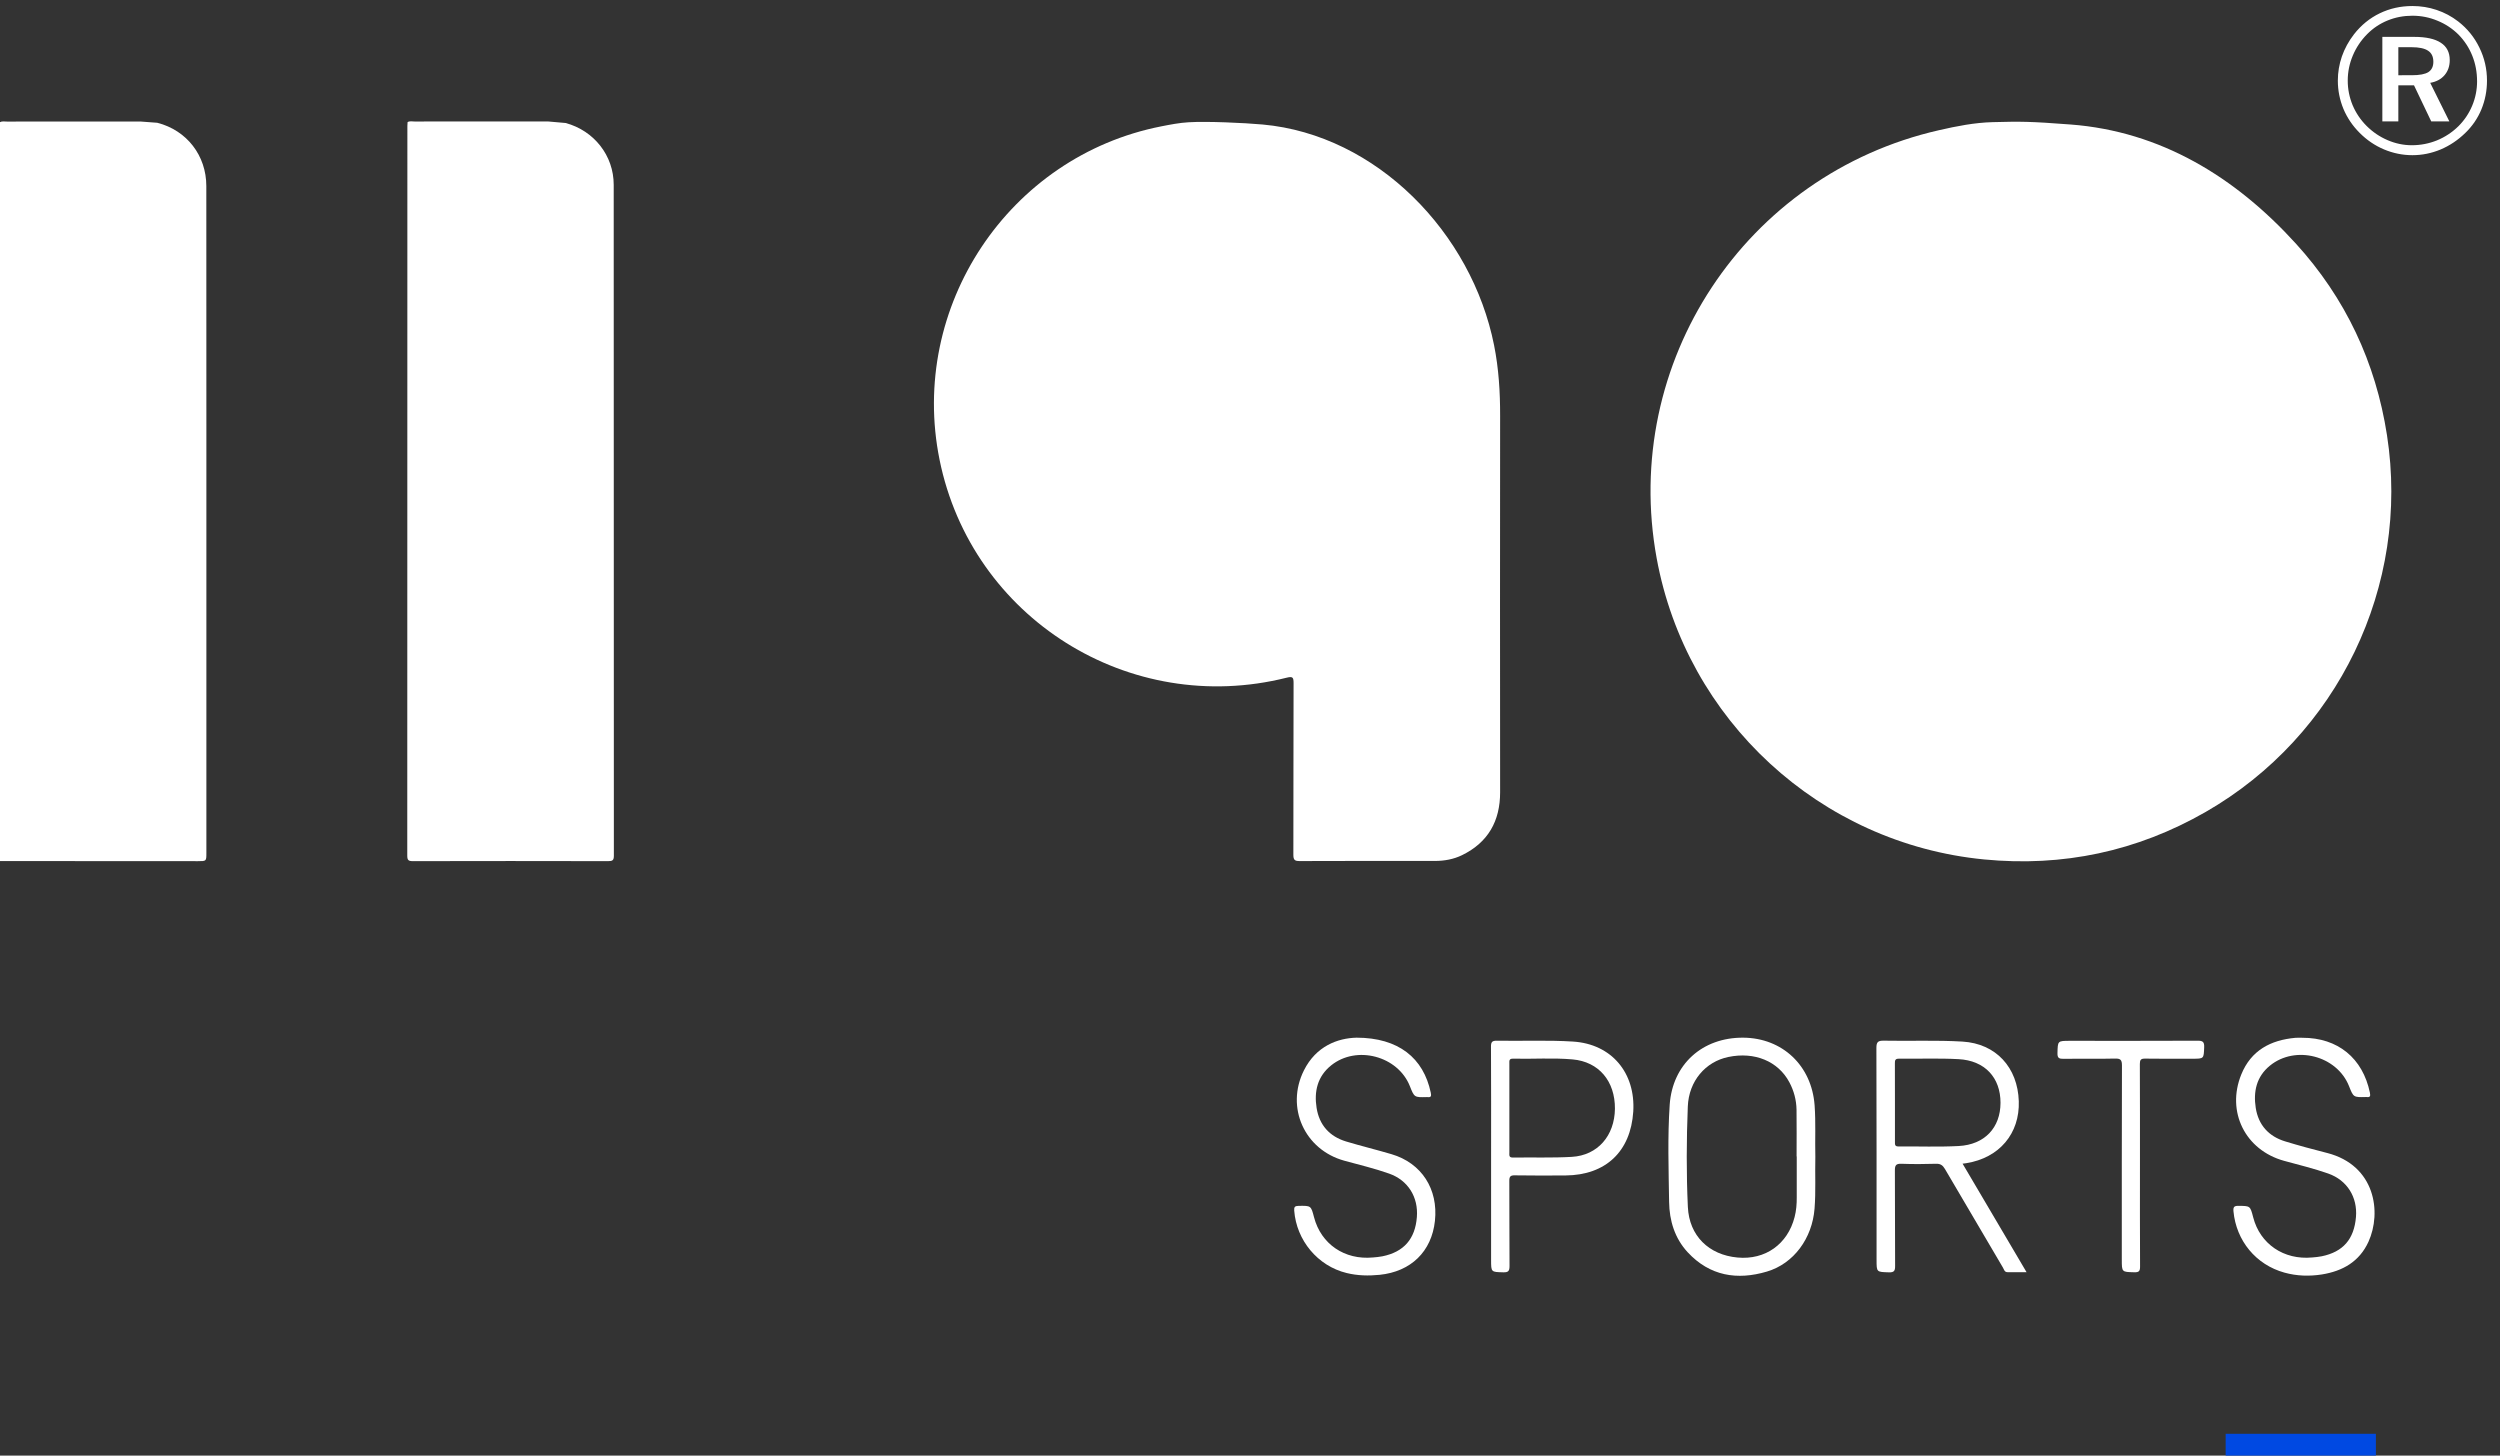
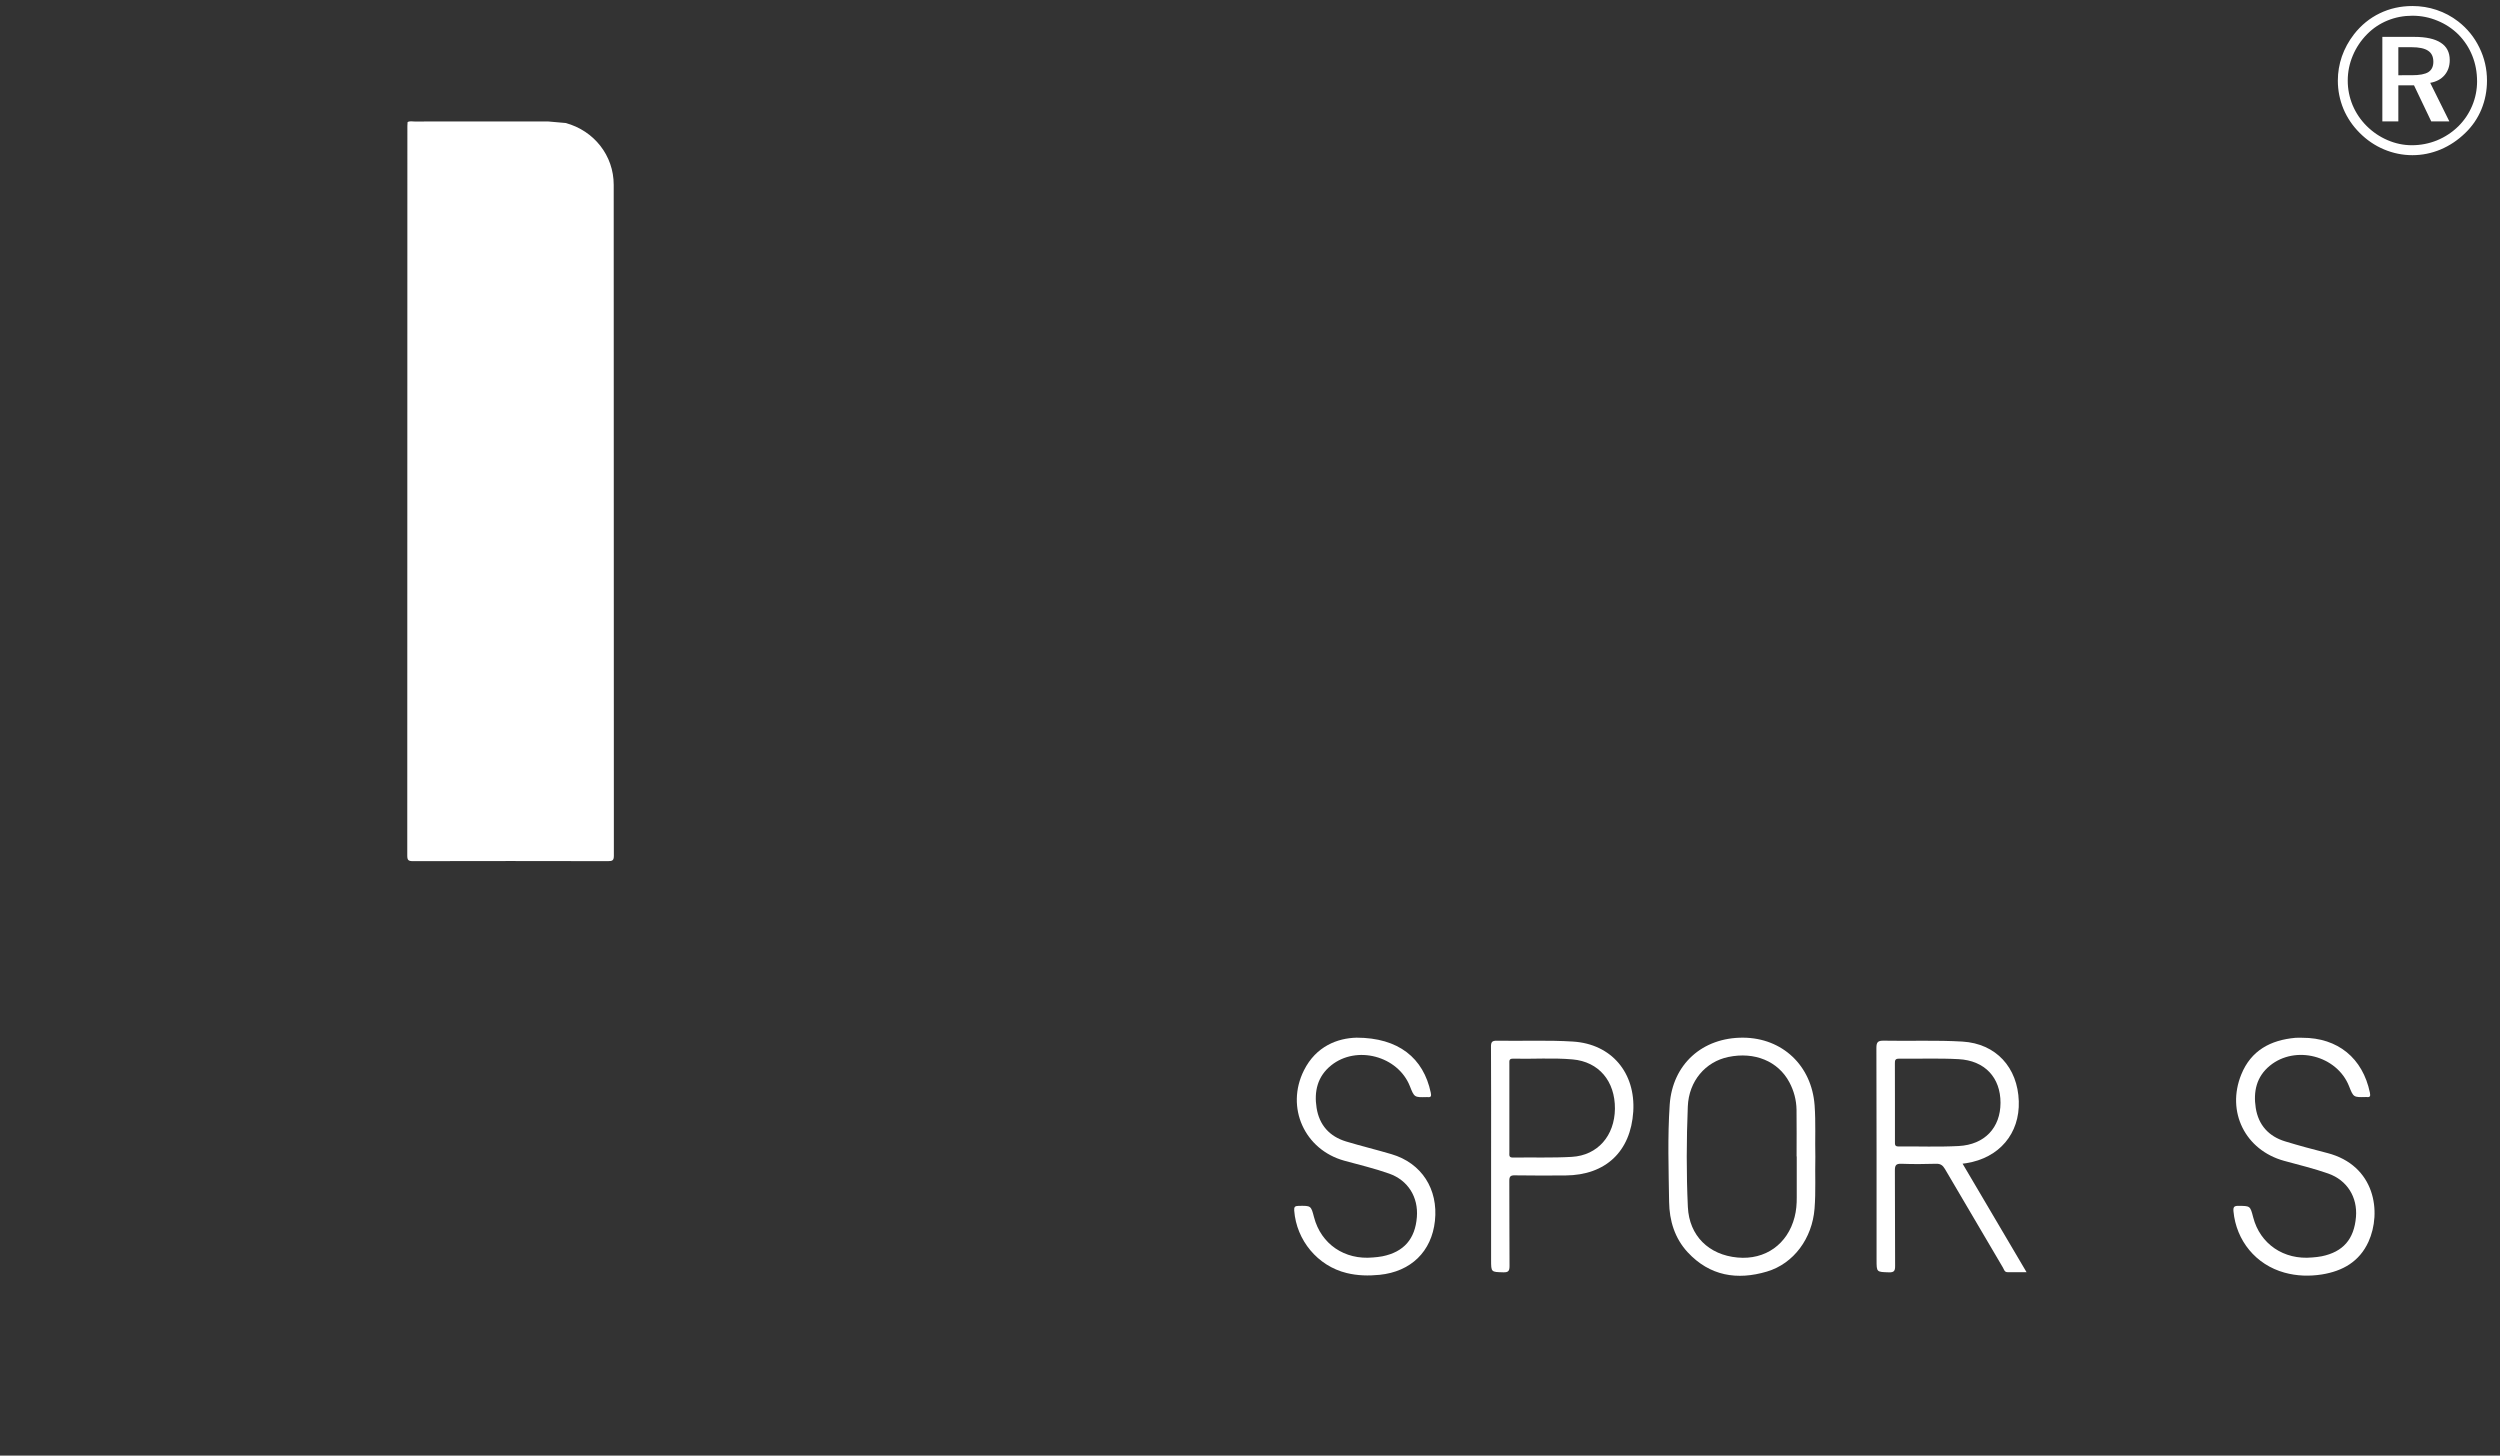
<svg xmlns="http://www.w3.org/2000/svg" xmlns:ns1="http://www.inkscape.org/namespaces/inkscape" xmlns:ns2="http://sodipodi.sourceforge.net/DTD/sodipodi-0.dtd" ns1:version="1.0beta2 (2b71d25, 2019-12-03)" ns2:docname="1190-logo-lg-register.svg" id="svg855" version="1.1" fill="none" viewBox="0 0 225.177 131.105" height="131.105" width="225.177">
  <rect x="0" y="0" width="225.177" height="131.105" fill="#333333" stroke="none" />
  <defs id="defs859" />
  <ns2:namedview ns1:current-layer="svg855" ns1:window-maximized="0" ns1:window-y="135" ns1:window-x="117" ns1:cy="51.081327" ns1:cx="174.0906" ns1:zoom="4.4722222" fit-margin-bottom="0" fit-margin-right="0" fit-margin-left="0" fit-margin-top="0" showgrid="false" id="namedview857" ns1:window-height="773" ns1:window-width="1550" ns1:pageshadow="2" ns1:pageopacity="0" guidetolerance="10" gridtolerance="10" objecttolerance="10" borderopacity="1" ns1:document-rotation="0" bordercolor="#666666" pagecolor="#ffffff" />
-   <path ns1:connector-curvature="0" style="fill:#ffffff;fill-opacity:1" id="path833" fill="white" d="m 214.999,39.201 c -1.015,-6.564 -3.739,-12.348 -8.209,-17.261 -5.462,-6.006 -12.18,-10.11 -20.293,-10.726 -3.682,-0.279 -4.471,-0.279 -7.016,-0.212 -1.637,0.043 -3.249,0.361 -4.841,0.727 -17.454,3.975 -28.647,20.943 -25.423,38.551 2.666,14.576 14.725,25.697 29.494,27.131 7.088,0.688 13.763,-0.727 19.946,-4.273 11.93,-6.848 18.441,-20.365 16.342,-33.936 z" />
-   <path ns1:connector-curvature="0" id="path835" fill="white" d="m 135.117,37.455 c 0.005,-2.141 -0.125,-4.259 -0.544,-6.357 -2.011,-10.115 -10.563,-18.95 -20.851,-19.884 -1.66,-0.149 -5.005,-0.303 -6.665,-0.202 -0.823,0.048 -1.641,0.207 -2.449,0.366 -13.754,2.7 -22.772,16.26 -19.981,30.033 2.887,14.254 17.098,23.185 31.265,19.629 0.558,-0.14 0.621,-0.019 0.621,0.496 -0.019,5.149 -0.005,10.303 -0.019,15.452 0,0.452 0.11,0.573 0.568,0.568 4.056,-0.019 8.118,-0.01 12.174,-0.01 0.857,0 1.69,-0.149 2.459,-0.525 2.349,-1.15 3.422,-3.075 3.422,-5.659 -0.01,-11.304 -0.015,-22.603 0,-33.907 z" />
-   <path ns1:connector-curvature="0" id="path837" fill="white" d="m 14.182,11.06 -1.53,-0.115 c -4.009,0.005 -8.022,0 -12.031,0.005 -0.207,0 -0.423,-0.053 -0.621,0.053 0,22.184 0,44.368 0,66.553 5.943,0.005 11.881,0.005 17.824,0.01 0.765,0 0.765,0 0.765,-0.736 0,-12.873 0,-25.75 0,-38.623 0,-7.146 0.005,-14.297 -0.005,-21.443 0,-2.772 -1.771,-5.024 -4.403,-5.702 z" />
  <path ns1:connector-curvature="0" id="path839" fill="white" d="m 50.947,11.079 -1.593,-0.14 c -4.008,0.005 -8.012,0 -12.021,0.005 -0.207,0 -0.423,-0.058 -0.621,0.053 -0.01,0.115 -0.019,0.231 -0.019,0.342 0,21.91 0,43.815 -0.01,65.725 0,0.409 0.101,0.5 0.505,0.5 5.866,-0.014 11.732,-0.014 17.593,0 0.39,0 0.51,-0.077 0.51,-0.491 -0.01,-20.139 -0.01,-40.283 -0.014,-60.422 0.005,-2.637 -1.771,-4.88 -4.331,-5.573 z" />
  <path ns1:connector-curvature="0" id="path841" fill="white" d="m 177.108,104.768 c 2.965,-0.472 4.822,-2.661 4.726,-5.582 -0.096,-3.032 -2.045,-5.188 -5.072,-5.37 -2.358,-0.14 -4.731,-0.034 -7.093,-0.082 -0.535,-0.01 -0.66,0.14 -0.66,0.664 0.02,6.362 0.015,12.728 0.015,19.09 0,1.102 0,1.078 1.111,1.112 0.467,0.014 0.563,-0.135 0.559,-0.573 -0.02,-2.863 0,-5.726 -0.02,-8.594 -0.005,-0.462 0.092,-0.63 0.587,-0.611 1.04,0.038 2.079,0.034 3.114,0 0.409,-0.015 0.611,0.14 0.808,0.471 1.733,2.964 3.475,5.924 5.222,8.879 0.101,0.168 0.134,0.418 0.418,0.413 0.544,-0.004 1.088,0 1.709,0 -1.949,-3.301 -3.841,-6.515 -5.761,-9.773 0.154,-0.019 0.246,-0.029 0.337,-0.043 z m -6.111,-1.506 c -0.328,0.005 -0.318,-0.173 -0.318,-0.399 0.005,-1.193 0,-2.382 0,-3.575 0,-1.174 0.005,-2.344 -0.005,-3.518 -0.005,-0.274 0.039,-0.419 0.371,-0.414 1.79,0.019 3.58,-0.053 5.365,0.043 2.368,0.125 3.783,1.665 3.778,3.936 -0.005,2.233 -1.42,3.763 -3.768,3.888 -1.805,0.096 -3.619,0.024 -5.423,0.038 z" />
  <path ns1:connector-curvature="0" id="path843" fill="white" d="m 163.442,99.542 c -0.265,-3.561 -2.897,-6.054 -6.43,-6.078 -3.676,-0.024 -6.371,2.397 -6.621,6.039 -0.197,2.916 -0.096,5.837 -0.053,8.753 0.024,1.689 0.505,3.277 1.679,4.543 1.983,2.132 4.452,2.531 7.132,1.732 2.425,-0.721 4.076,-2.998 4.288,-5.659 0.125,-1.554 0.033,-3.109 0.072,-4.663 -0.039,-1.559 0.048,-3.113 -0.067,-4.668 z m -1.8,10.077 c -0.626,2.445 -2.637,3.879 -5.14,3.648 -2.584,-0.236 -4.355,-1.954 -4.475,-4.557 -0.14,-3.012 -0.125,-6.034 -0.005,-9.047 0.092,-2.291 1.588,-4.033 3.653,-4.461 2.362,-0.491 4.48,0.38 5.49,2.271 0.414,0.775 0.636,1.607 0.65,2.483 0.019,1.4 0.005,2.805 0.005,4.206 0.005,0 0.009,0 0.014,0 0,1.232 -0.005,2.459 0,3.691 0.005,0.592 -0.043,1.184 -0.192,1.766 z" />
  <path ns1:connector-curvature="0" id="path845" fill="white" d="m 209.605,103.849 c -1.261,-0.322 -2.522,-0.659 -3.768,-1.04 -1.497,-0.452 -2.421,-1.482 -2.661,-3.022 -0.226,-1.458 0.058,-2.805 1.27,-3.797 2.296,-1.882 6.044,-0.909 7.132,1.838 0.399,1.011 0.399,1.011 1.516,0.982 0.019,0 0.038,0 0.058,0 0.312,0.038 0.375,-0.058 0.308,-0.385 -0.645,-3.118 -2.888,-4.957 -6.083,-4.952 -0.212,0 -0.424,-0.015 -0.635,0.005 -2.228,0.202 -3.985,1.131 -4.865,3.292 -1.372,3.364 0.356,6.824 3.849,7.786 1.329,0.366 2.676,0.688 3.975,1.145 1.723,0.606 2.647,2.141 2.503,3.912 -0.169,2.006 -1.16,3.147 -3.09,3.542 -0.284,0.058 -0.573,0.082 -0.856,0.106 -2.556,0.241 -4.697,-1.217 -5.313,-3.619 -0.27,-1.04 -0.27,-1.02 -1.323,-1.03 -0.385,-0.005 -0.486,0.096 -0.453,0.486 0.246,2.656 2.026,4.821 4.596,5.529 1.111,0.308 2.242,0.341 3.373,0.163 1.867,-0.303 3.374,-1.15 4.192,-2.945 1.198,-2.632 0.63,-6.876 -3.725,-7.997 z" />
  <path ns1:connector-curvature="0" id="path847" fill="white" d="m 125.338,103.959 c -1.361,-0.404 -2.742,-0.736 -4.095,-1.145 -1.491,-0.452 -2.411,-1.477 -2.656,-3.022 -0.236,-1.487 0.077,-2.844 1.314,-3.835 2.29,-1.838 6.015,-0.842 7.088,1.877 0.4,1.011 0.4,1.011 1.516,0.982 0.019,0 0.038,0 0.058,0 0.327,0.043 0.375,-0.082 0.308,-0.395 -0.655,-3.123 -2.897,-4.952 -6.689,-4.957 -1.699,0.043 -3.643,0.76 -4.736,2.945 -1.669,3.335 0.053,7.151 3.639,8.137 1.347,0.37 2.714,0.693 4.032,1.16 1.718,0.602 2.642,2.137 2.502,3.912 -0.153,1.978 -1.174,3.147 -3.099,3.537 -0.283,0.058 -0.572,0.082 -0.856,0.106 -2.56,0.241 -4.678,-1.208 -5.308,-3.623 -0.274,-1.054 -0.274,-1.04 -1.391,-1.025 -0.337,0.005 -0.418,0.101 -0.394,0.428 0.202,2.68 2.117,4.985 4.716,5.62 0.977,0.241 1.968,0.265 2.978,0.164 2.816,-0.289 4.683,-2.093 4.981,-4.86 0.308,-2.863 -1.203,-5.207 -3.908,-6.006 z" />
  <path ns1:connector-curvature="0" id="path849" fill="white" d="m 141.69,93.815 c -2.281,-0.144 -4.571,-0.038 -6.862,-0.077 -0.447,-0.01 -0.539,0.13 -0.534,0.553 0.019,3.306 0.01,6.607 0.01,9.913 0,3.094 0,6.189 0,9.277 0,1.112 0,1.088 1.092,1.117 0.452,0.014 0.568,-0.111 0.568,-0.563 -0.024,-2.555 0,-5.111 -0.019,-7.666 -0.005,-0.404 0.106,-0.515 0.51,-0.505 1.52,0.024 3.036,0.019 4.557,0.01 3.614,-0.029 5.866,-2.156 6.097,-5.75 0.216,-3.484 -1.944,-6.087 -5.419,-6.309 z m -0.11,10.385 c -1.766,0.101 -3.537,0.034 -5.308,0.063 -0.38,0.005 -0.323,-0.221 -0.323,-0.448 0,-1.347 0,-2.69 0,-4.037 0,-1.328 0,-2.651 0,-3.98 0,-0.236 -0.043,-0.452 0.333,-0.443 1.785,0.043 3.58,-0.091 5.365,0.067 2.358,0.207 3.831,1.958 3.811,4.446 -0.029,2.43 -1.554,4.196 -3.878,4.331 z" />
-   <path ns1:connector-curvature="0" id="path851" fill="white" d="m 197.926,93.738 c -3.826,0.019 -7.656,0.01 -11.482,0.01 -1.121,0 -1.097,0 -1.126,1.102 -0.015,0.462 0.154,0.524 0.558,0.52 1.54,-0.024 3.08,0.015 4.615,-0.024 0.51,-0.015 0.635,0.12 0.635,0.63 -0.019,5.823 -0.014,11.65 -0.014,17.473 0,1.14 0,1.116 1.121,1.145 0.443,0.014 0.529,-0.12 0.524,-0.539 -0.019,-3.037 -0.009,-6.073 -0.009,-9.11 0,-3.037 0.005,-6.073 -0.01,-9.109 0,-0.37 0.087,-0.491 0.472,-0.486 1.424,0.024 2.849,0.01 4.268,0.01 1.044,0 1.011,0 1.054,-1.039 0.019,-0.496 -0.144,-0.587 -0.606,-0.582 z" />
-   <path ns1:connector-curvature="0" id="path853" fill="#0049E2" d="m 213.998,129.146 h -13.531 v 1.959 h 13.531 z" />
  <g style="font-size:18.667px;line-height:1.25;font-family:Symbol;-inkscape-font-specification:Symbol;fill:#ffffff" id="text865" aria-label="®">
    <path id="path920" style="fill:#ffffff" d="m 217.232,6.776 q 1.048,0 1.495,-0.283 0.447,-0.292 0.447,-0.93 0,-0.684 -0.474,-0.993 -0.465,-0.319 -1.504,-0.319 h -1.176 v 2.525 z m 1.659,0.684 1.723,3.473 h -1.632 l -1.549,-3.245 h -1.413 v 3.245 h -1.44 V 3.322 h 2.871 q 1.595,0 2.397,0.529 0.802,0.52 0.802,1.559 0,0.811 -0.465,1.358 -0.465,0.547 -1.294,0.693 z m 4.22,-0.146 q 0,-1.221 -0.428,-2.288 -0.428,-1.076 -1.249,-1.914 -0.82,-0.811 -1.896,-1.249 -1.076,-0.447 -2.251,-0.447 -1.185,0 -2.233,0.428 -1.048,0.428 -1.841,1.23 -0.839,0.848 -1.294,1.932 -0.456,1.085 -0.456,2.251 0,1.148 0.438,2.215 0.447,1.057 1.258,1.868 0.829,0.829 1.896,1.285 1.066,0.456 2.178,0.456 1.185,0 2.27,-0.438 1.085,-0.447 1.932,-1.276 0.802,-0.802 1.24,-1.85 0.438,-1.048 0.438,-2.206 z m -5.824,-6.772 q 1.139,0 2.188,0.355 1.057,0.355 1.941,1.039 1.23,0.957 1.905,2.352 0.684,1.395 0.684,2.971 0,1.367 -0.501,2.589 -0.501,1.212 -1.458,2.133 -0.993,0.966 -2.224,1.486 -1.23,0.51 -2.534,0.51 -1.322,0 -2.561,-0.52 -1.23,-0.52 -2.197,-1.495 -0.948,-0.948 -1.458,-2.16 -0.501,-1.221 -0.501,-2.543 0,-1.112 0.365,-2.178 0.374,-1.066 1.085,-1.987 0.966,-1.24 2.324,-1.896 1.358,-0.656 2.944,-0.656 z" />
  </g>
</svg>